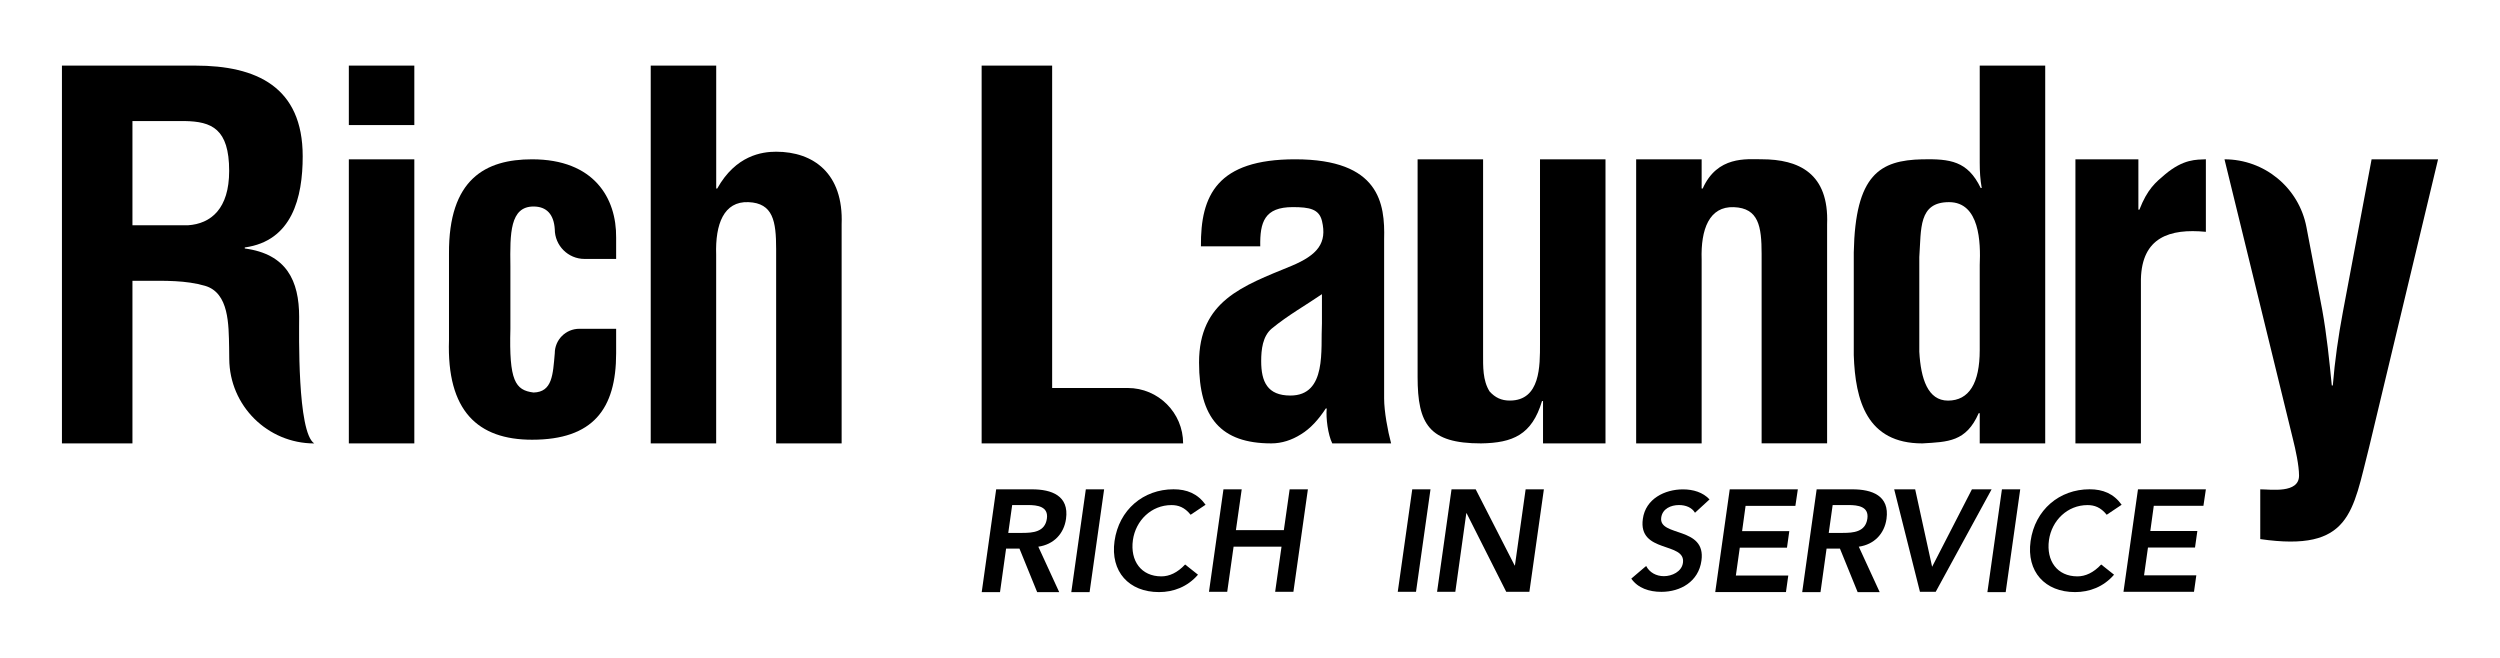
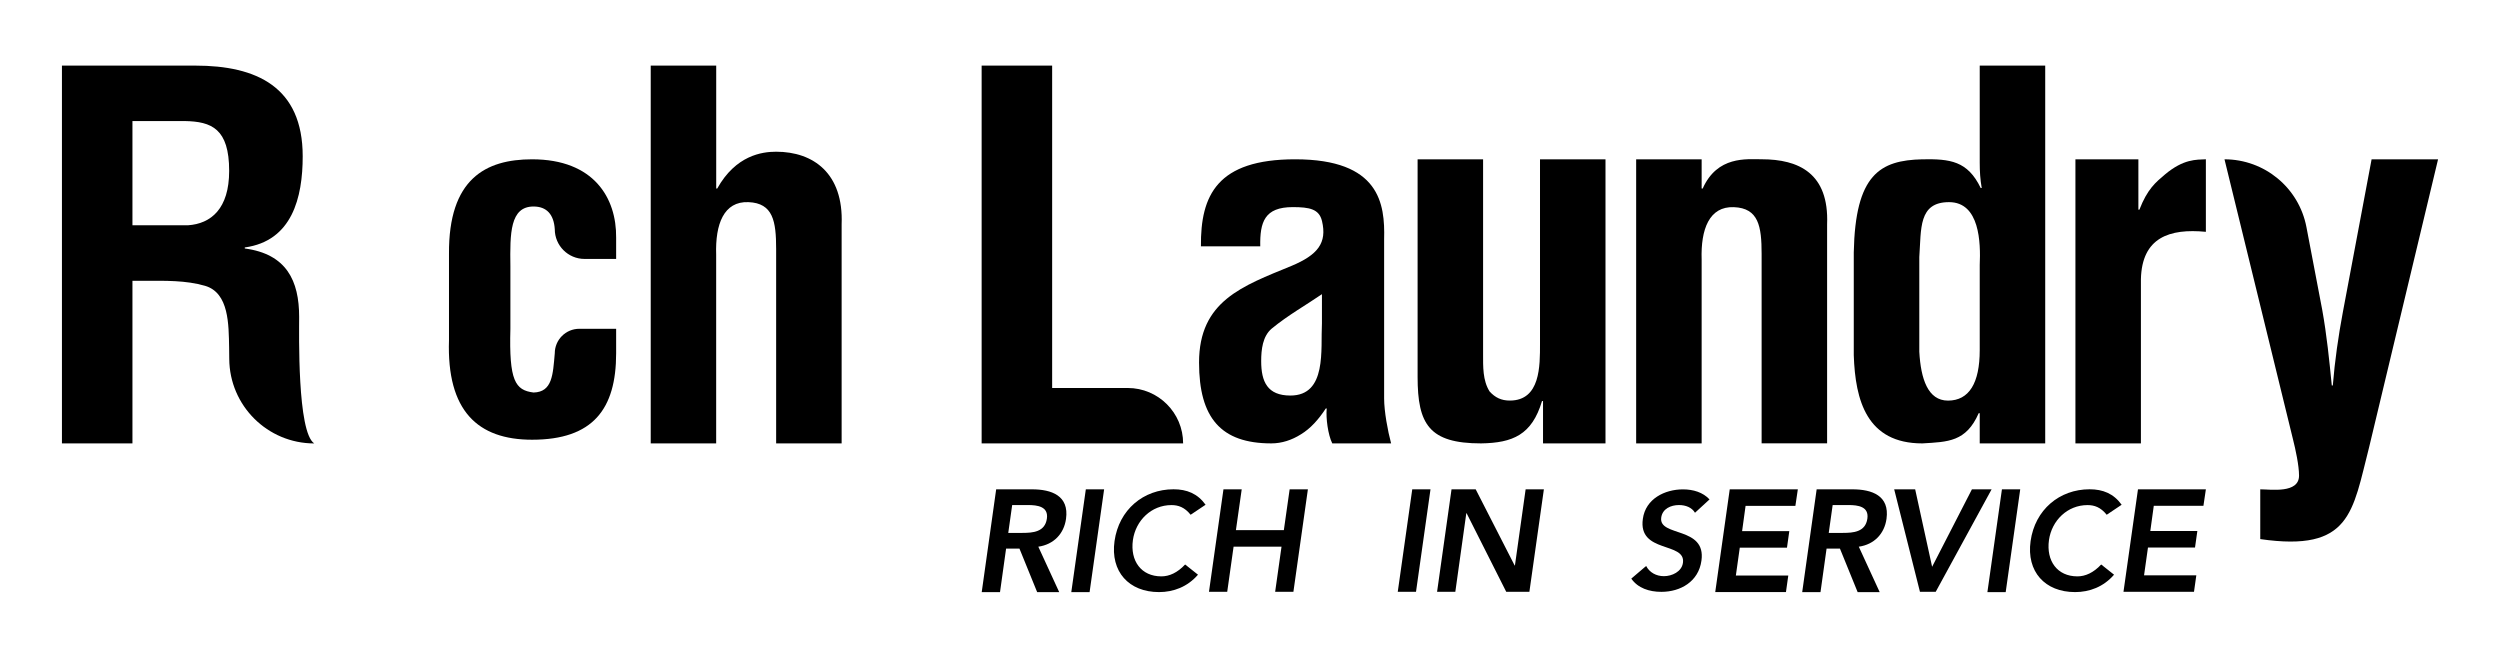
<svg xmlns="http://www.w3.org/2000/svg" version="1.1" id="Layer_1" x="0px" y="0px" viewBox="0 0 612.32 161.1" style="enable-background:new 0 0 612.32 161.1;" xml:space="preserve">
  <style type="text/css">
	.st0{fill:#FFFFFF;}
</style>
  <g>
    <g>
      <path d="M32.44,68.75v39.85H15.17V16.07h32.69c14.93,0,26.28,5.18,26.28,22.21c0,10.12-2.59,20.73-14.19,22.33v0.25    c10.24,1.36,13.32,7.9,13.32,16.78c0,3.82-0.49,28.25,3.7,30.97l0,0h0c-11.45,0-20.75-9.25-20.82-20.7    c-0.01-0.99-0.01-1.91-0.03-2.74c-0.12-5.67,0-13.45-5.92-15.17c-4.69-1.36-9.75-1.23-14.68-1.23H32.44z M32.44,55.18h13.57    c5.68-0.37,10.12-4.07,10.12-13.32c0-10.36-4.32-12.09-10.86-12.21H32.44V55.18z" />
-       <path d="M85.44,30.63V16.07h16.04v14.56H85.44z M85.44,108.6V39.02h16.04v69.58H85.44z" />
      <path d="M143.17,63.42c-4.02,0-7.29-3.26-7.29-7.29v0c-0.23-3.59-1.97-5.55-5.2-5.55c-5.78,0-5.78,6.59-5.67,14.57v15.38    c-0.35,12.72,1.16,15.04,5.67,15.61c4.63-0.12,4.74-4.4,5.2-9.6l0,0c0-3.32,2.69-6.01,6.01-6.01h9.02v6.01    c0,13.65-5.67,21.16-20.59,21.16c-13.3,0-20.93-7.05-20.35-24.4V62.15c-0.12-18.27,8.91-23.13,20.35-23.13    c15.15,0,20.7,9.48,20.59,19.2v5.2H143.17z" />
      <path d="M159.38,108.6V16.07h16.04v30.1h0.25c4.56-8.14,10.98-9.01,14.43-9.01c9.13,0,16.53,5.31,16.04,17.77v53.67H190.1V60.98    c0-6.79-0.74-11.23-6.79-11.47c-6.05-0.25-8.14,5.43-7.9,12.83v46.26H159.38z" />
      <path d="M240.43,108.6V16.07h17.27v78.96h18.51c7.49,0,13.57,6.08,13.57,13.57v0H240.43z" />
      <path d="M326.31,108.6c-1.05-2.11-1.59-6.21-1.36-8.55h-0.23c-1.76,2.69-3.75,4.92-6.09,6.33c-2.23,1.41-4.69,2.22-7.26,2.22    c-12.3,0-17.69-6.21-17.69-19.8c0-15.11,10.66-18.74,22.61-23.66c6.44-2.69,8.79-5.62,7.5-11.01c-0.7-2.93-3.05-3.4-7.15-3.4    c-6.91,0-8.08,3.63-7.97,9.61h-14.53c-0.12-12.53,3.98-21.32,23.08-21.32c20.73,0,22.02,10.89,21.79,19.56v39.01    c0,3.16,0.89,7.97,1.71,11.01H326.31z M323.78,72.05c-3.75,2.58-8.32,5.15-12.3,8.43c-2.23,1.87-2.58,5.15-2.58,7.97    c0,5.04,1.52,8.43,7.15,8.43c9.02,0,7.38-11.36,7.73-17.69V72.05z" />
      <path d="M377.93,98.24h-0.25c-2.47,8.27-7.16,10.24-14.93,10.36c-12.71,0-15.54-4.69-15.54-16.28v-53.3h16.04v47.62    c0,3.09-0.12,6.54,1.6,9.25c1.36,1.48,2.84,2.22,4.94,2.22c7.52,0,7.4-8.51,7.4-13.94V39.02h16.04v69.58h-15.3V98.24z" />
      <path d="M416.79,46.17h0.25c3.58-8.02,10.73-7.16,14.43-7.16c9.13,0,16.53,3.45,16.04,15.91v53.67h-16.04V62.21    c0-6.79-0.74-11.23-6.79-11.47s-8.14,5.43-7.9,12.83v45.03h-16.04V39.02h16.04V46.17z" />
      <path d="M484.89,101.2h-0.25c-3.08,7.03-7.53,7.03-13.82,7.4c-13.57,0-16.41-10.49-16.78-21.59V61.84    c0.37-19.12,6.42-22.58,16.78-22.82c6.79-0.12,11.1,0.37,14.31,7.03h0.25c-0.37-2.1-0.49-4.07-0.49-6.17V16.07h16.04v92.53h-16.04    V101.2z M484.89,64.93c0.25-5.55,0-15.42-7.52-15.42c-7.53,0-6.79,6.54-7.28,13.45v23.19c0.37,6.66,2.1,11.97,7.03,11.97    c5.18,0,7.77-4.32,7.77-12.34V64.93z" />
      <path d="M523.75,51.35H524c1.97-5.06,3.95-6.66,6.29-8.64c4.57-3.82,7.65-3.58,9.99-3.7v17.77c-8.88-0.86-15.67,1.36-15.91,11.6    v40.22h-16.04V39.02h15.42V51.35z" />
      <path d="M544.84,39.02c9.81,0,18.23,6.97,20.07,16.6l3.87,20.28c1.11,6.17,1.73,12.34,2.34,18.51h0.25    c0.49-6.04,1.36-12.09,2.47-18.01l7.03-37.38h16.28l-16.9,70.57c-4.07,15.79-4.44,25.66-26.65,22.45v-12.19    c2.59,0,9.5,1.08,9.5-3.36c0-2.47-0.86-6.42-1.48-8.88L544.84,39.02L544.84,39.02z" />
    </g>
    <g>
      <path d="M243.99,119.85h8.75c4.84,0,9.14,1.56,8.36,7.22c-0.5,3.63-2.99,6.29-6.79,6.83l5.12,11.13h-5.4l-4.34-10.67h-3.27    l-1.49,10.67h-4.48L243.99,119.85z M250.43,130.52c2.53,0,5.51-0.21,5.98-3.48c0.43-2.99-2.31-3.34-4.62-3.34h-3.88l-0.96,6.83    H250.43z" />
      <path d="M265.95,119.85h4.48l-3.56,25.18h-4.48L265.95,119.85z" />
      <path d="M291.62,126.08c-1.49-1.86-3.04-2.37-4.7-2.37c-4.94,0-8.76,3.79-9.44,8.56c-0.71,5.11,2.03,8.9,6.97,8.9    c1.93,0,3.93-0.88,5.82-2.91l3.15,2.5c-2.57,2.98-6.02,4.26-9.54,4.26c-7.38,0-11.95-5.01-10.9-12.49    c1.08-7.68,7.07-12.69,14.45-12.69c3.25,0,5.89,1.05,7.85,3.79L291.62,126.08z" />
      <path d="M299.66,119.85h4.47l-1.42,10h11.74l1.42-10h4.47l-3.55,25.1h-4.47l1.56-11.06h-11.74l-1.56,11.06h-4.47L299.66,119.85z" />
      <path d="M345.9,119.85h4.47l-3.55,25.1h-4.47L345.9,119.85z" />
      <path d="M355.52,119.85h5.92l9.54,18.65h0.07l2.62-18.65h4.47l-3.55,25.1h-5.67l-9.71-19.25h-0.07l-2.69,19.25h-4.47    L355.52,119.85z" />
      <g>
        <path d="M415.15,125.59c-0.74-1.28-2.26-1.89-3.92-1.89c-1.96,0-4.05,0.88-4.35,3.07c-0.67,4.79,11.07,2.06,9.85,10.56     c-0.71,5.13-5.13,7.63-9.82,7.63c-2.97,0-5.74-0.91-7.36-3.24l3.64-3.1c0.81,1.59,2.46,2.5,4.35,2.5c1.96,0,4.35-1.08,4.66-3.27     c0.74-5.23-11.04-2.23-9.82-10.77c0.67-4.93,5.4-7.22,9.82-7.22c2.5,0,4.89,0.71,6.51,2.46L415.15,125.59z" />
        <path d="M423.66,119.85h16.68l-0.6,4.05h-12.2l-0.85,6.19h11.56l-0.57,4.05h-11.56l-0.96,6.83h12.84l-0.57,4.05h-17.32     L423.66,119.85z" />
        <path d="M444.95,119.85h8.75c4.84,0,9.14,1.56,8.36,7.22c-0.5,3.63-2.99,6.29-6.79,6.83l5.12,11.13h-5.4l-4.34-10.67h-3.27     l-1.49,10.67h-4.48L444.95,119.85z M451.39,130.52c2.53,0,5.51-0.21,5.98-3.48c0.43-2.99-2.31-3.34-4.62-3.34h-3.88l-0.96,6.83     H451.39z" />
        <path d="M463.94,119.85h5.14l4.15,18.97l9.75-18.97h4.82l-13.69,25.1h-3.86L463.94,119.85z" />
        <path d="M490.33,119.85h4.48l-3.56,25.18h-4.48L490.33,119.85z" />
        <path d="M515.99,126.08c-1.49-1.86-3.04-2.37-4.7-2.37c-4.94,0-8.76,3.79-9.44,8.56c-0.71,5.11,2.03,8.9,6.97,8.9     c1.93,0,3.93-0.88,5.82-2.91l3.15,2.5c-2.57,2.98-6.02,4.26-9.54,4.26c-7.38,0-11.95-5.01-10.9-12.49     c1.08-7.68,7.07-12.69,14.45-12.69c3.25,0,5.89,1.05,7.85,3.79L515.99,126.08z" />
        <path d="M523.65,119.85h16.63l-0.6,4.04h-12.16l-0.85,6.17h11.52l-0.57,4.04H526.1l-0.96,6.81h12.8l-0.57,4.04H520.1     L523.65,119.85z" />
      </g>
    </g>
  </g>
</svg>